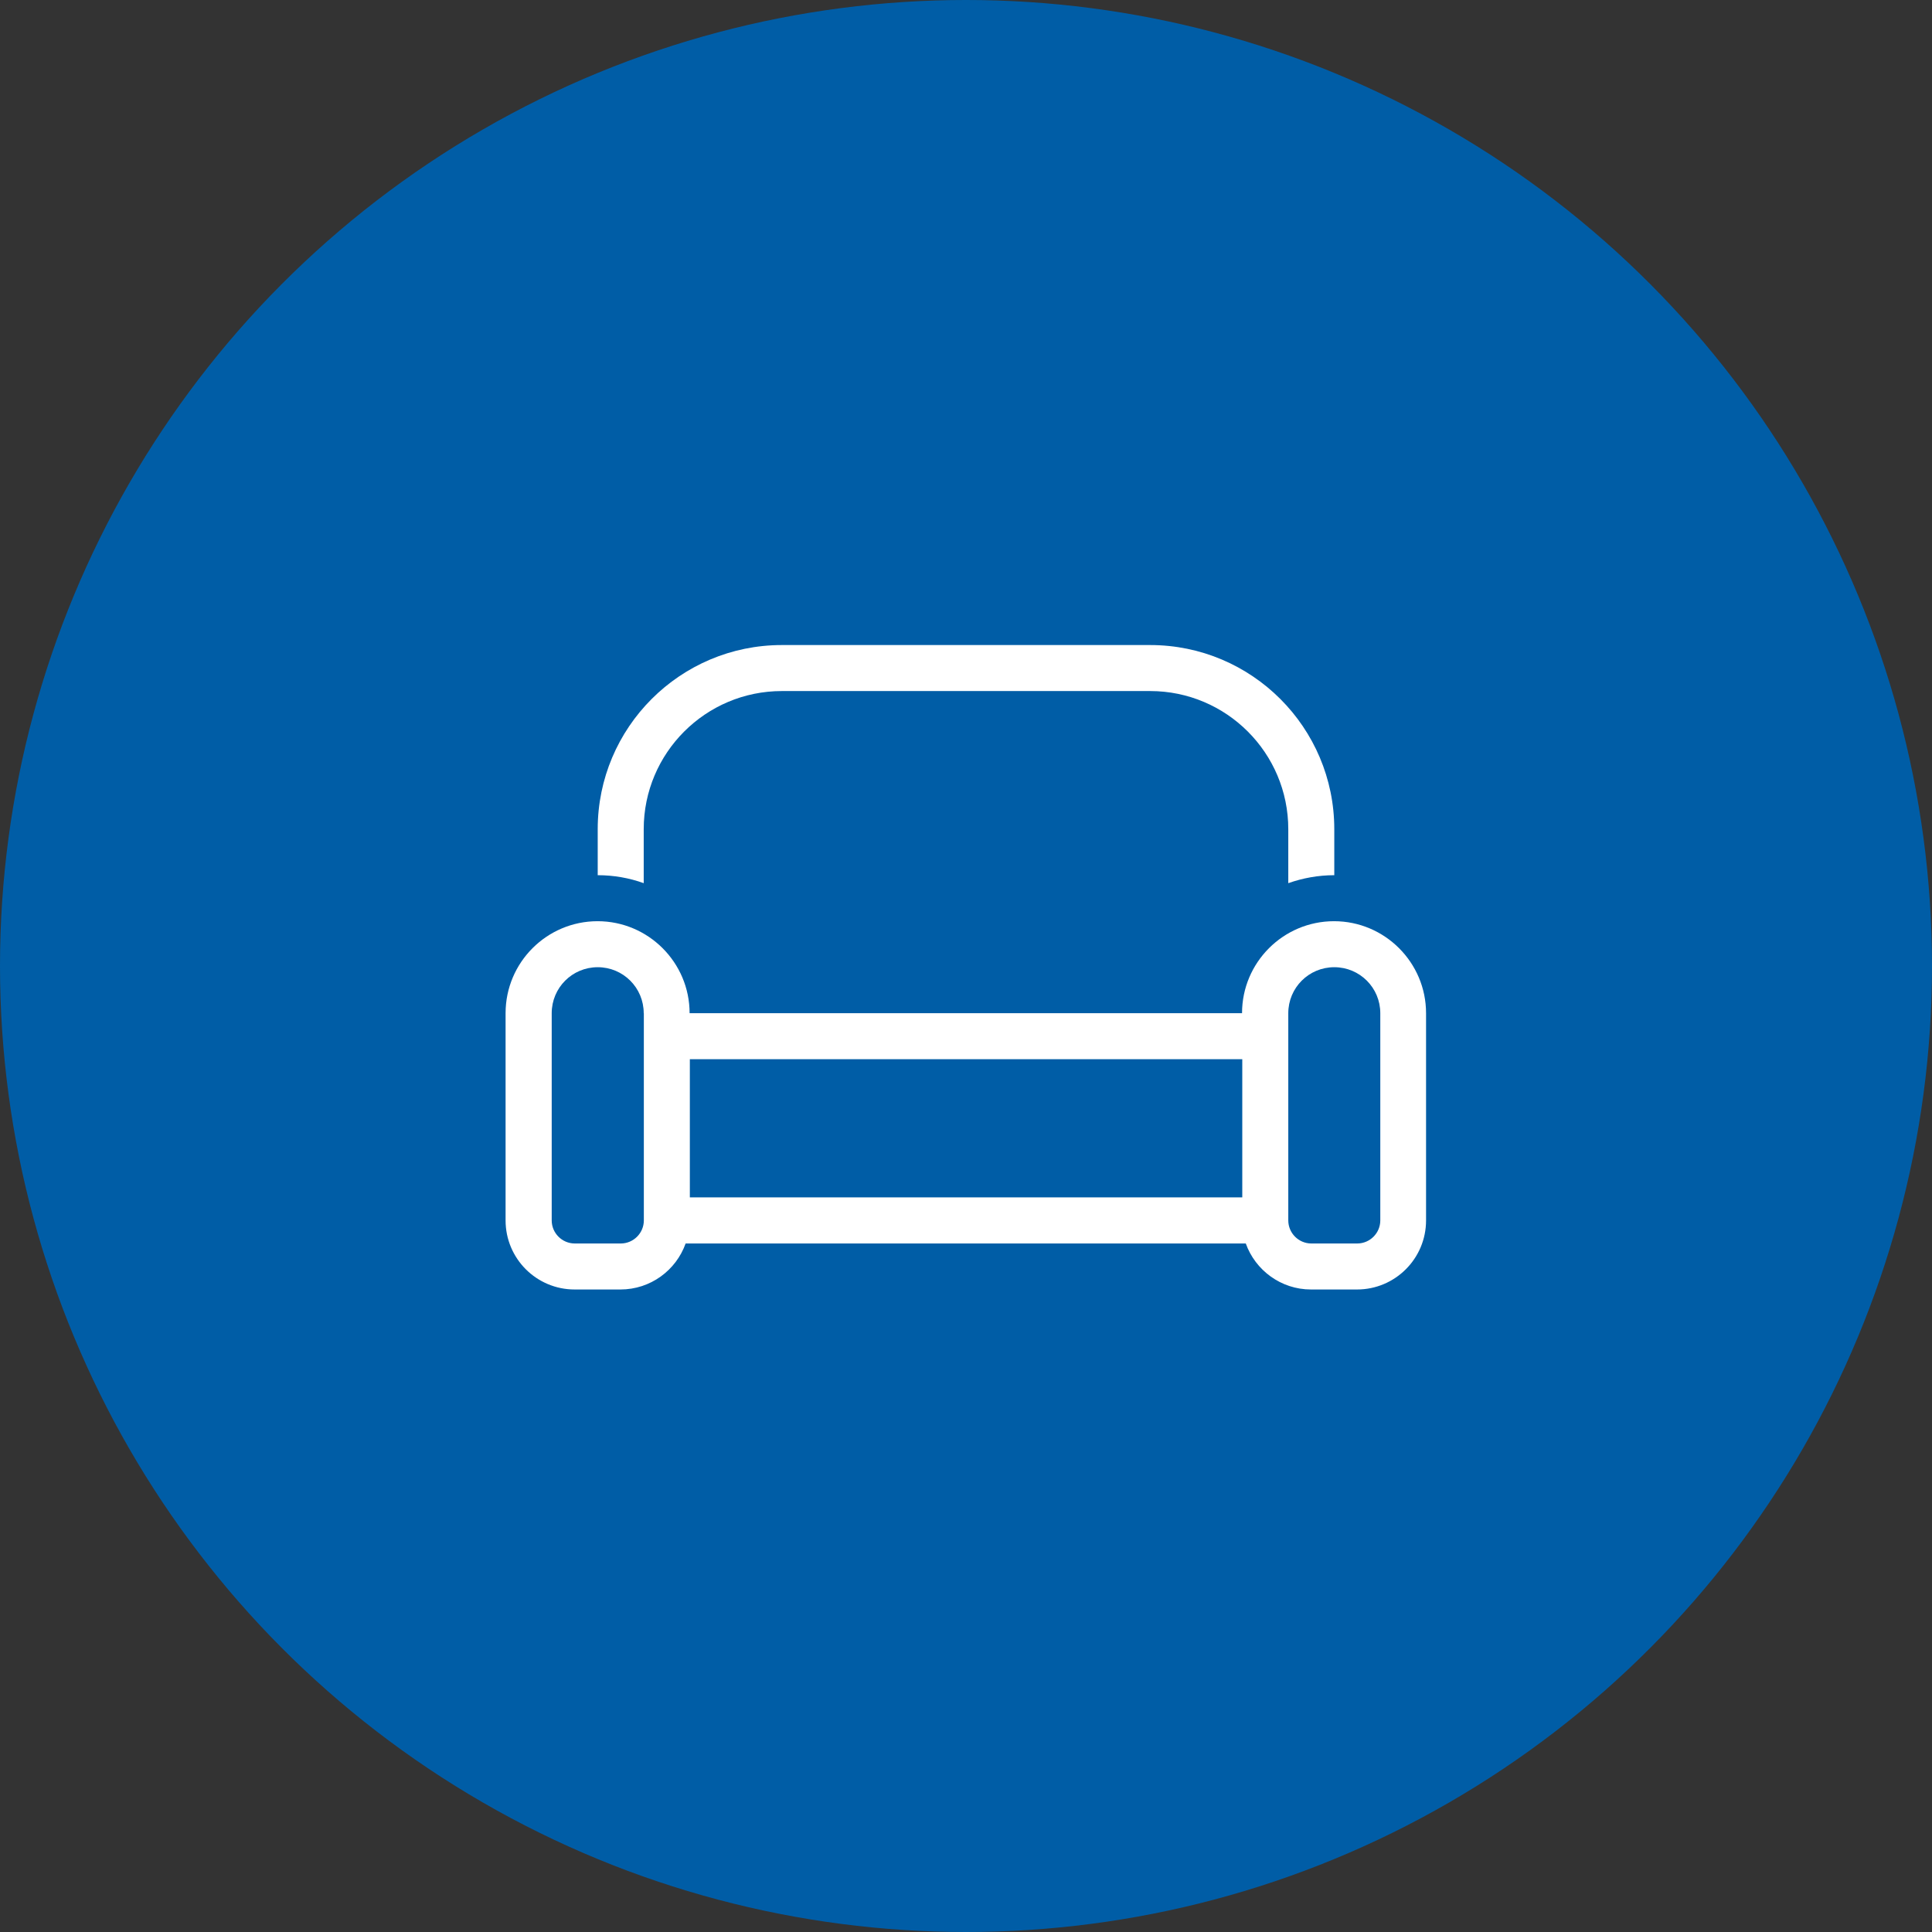
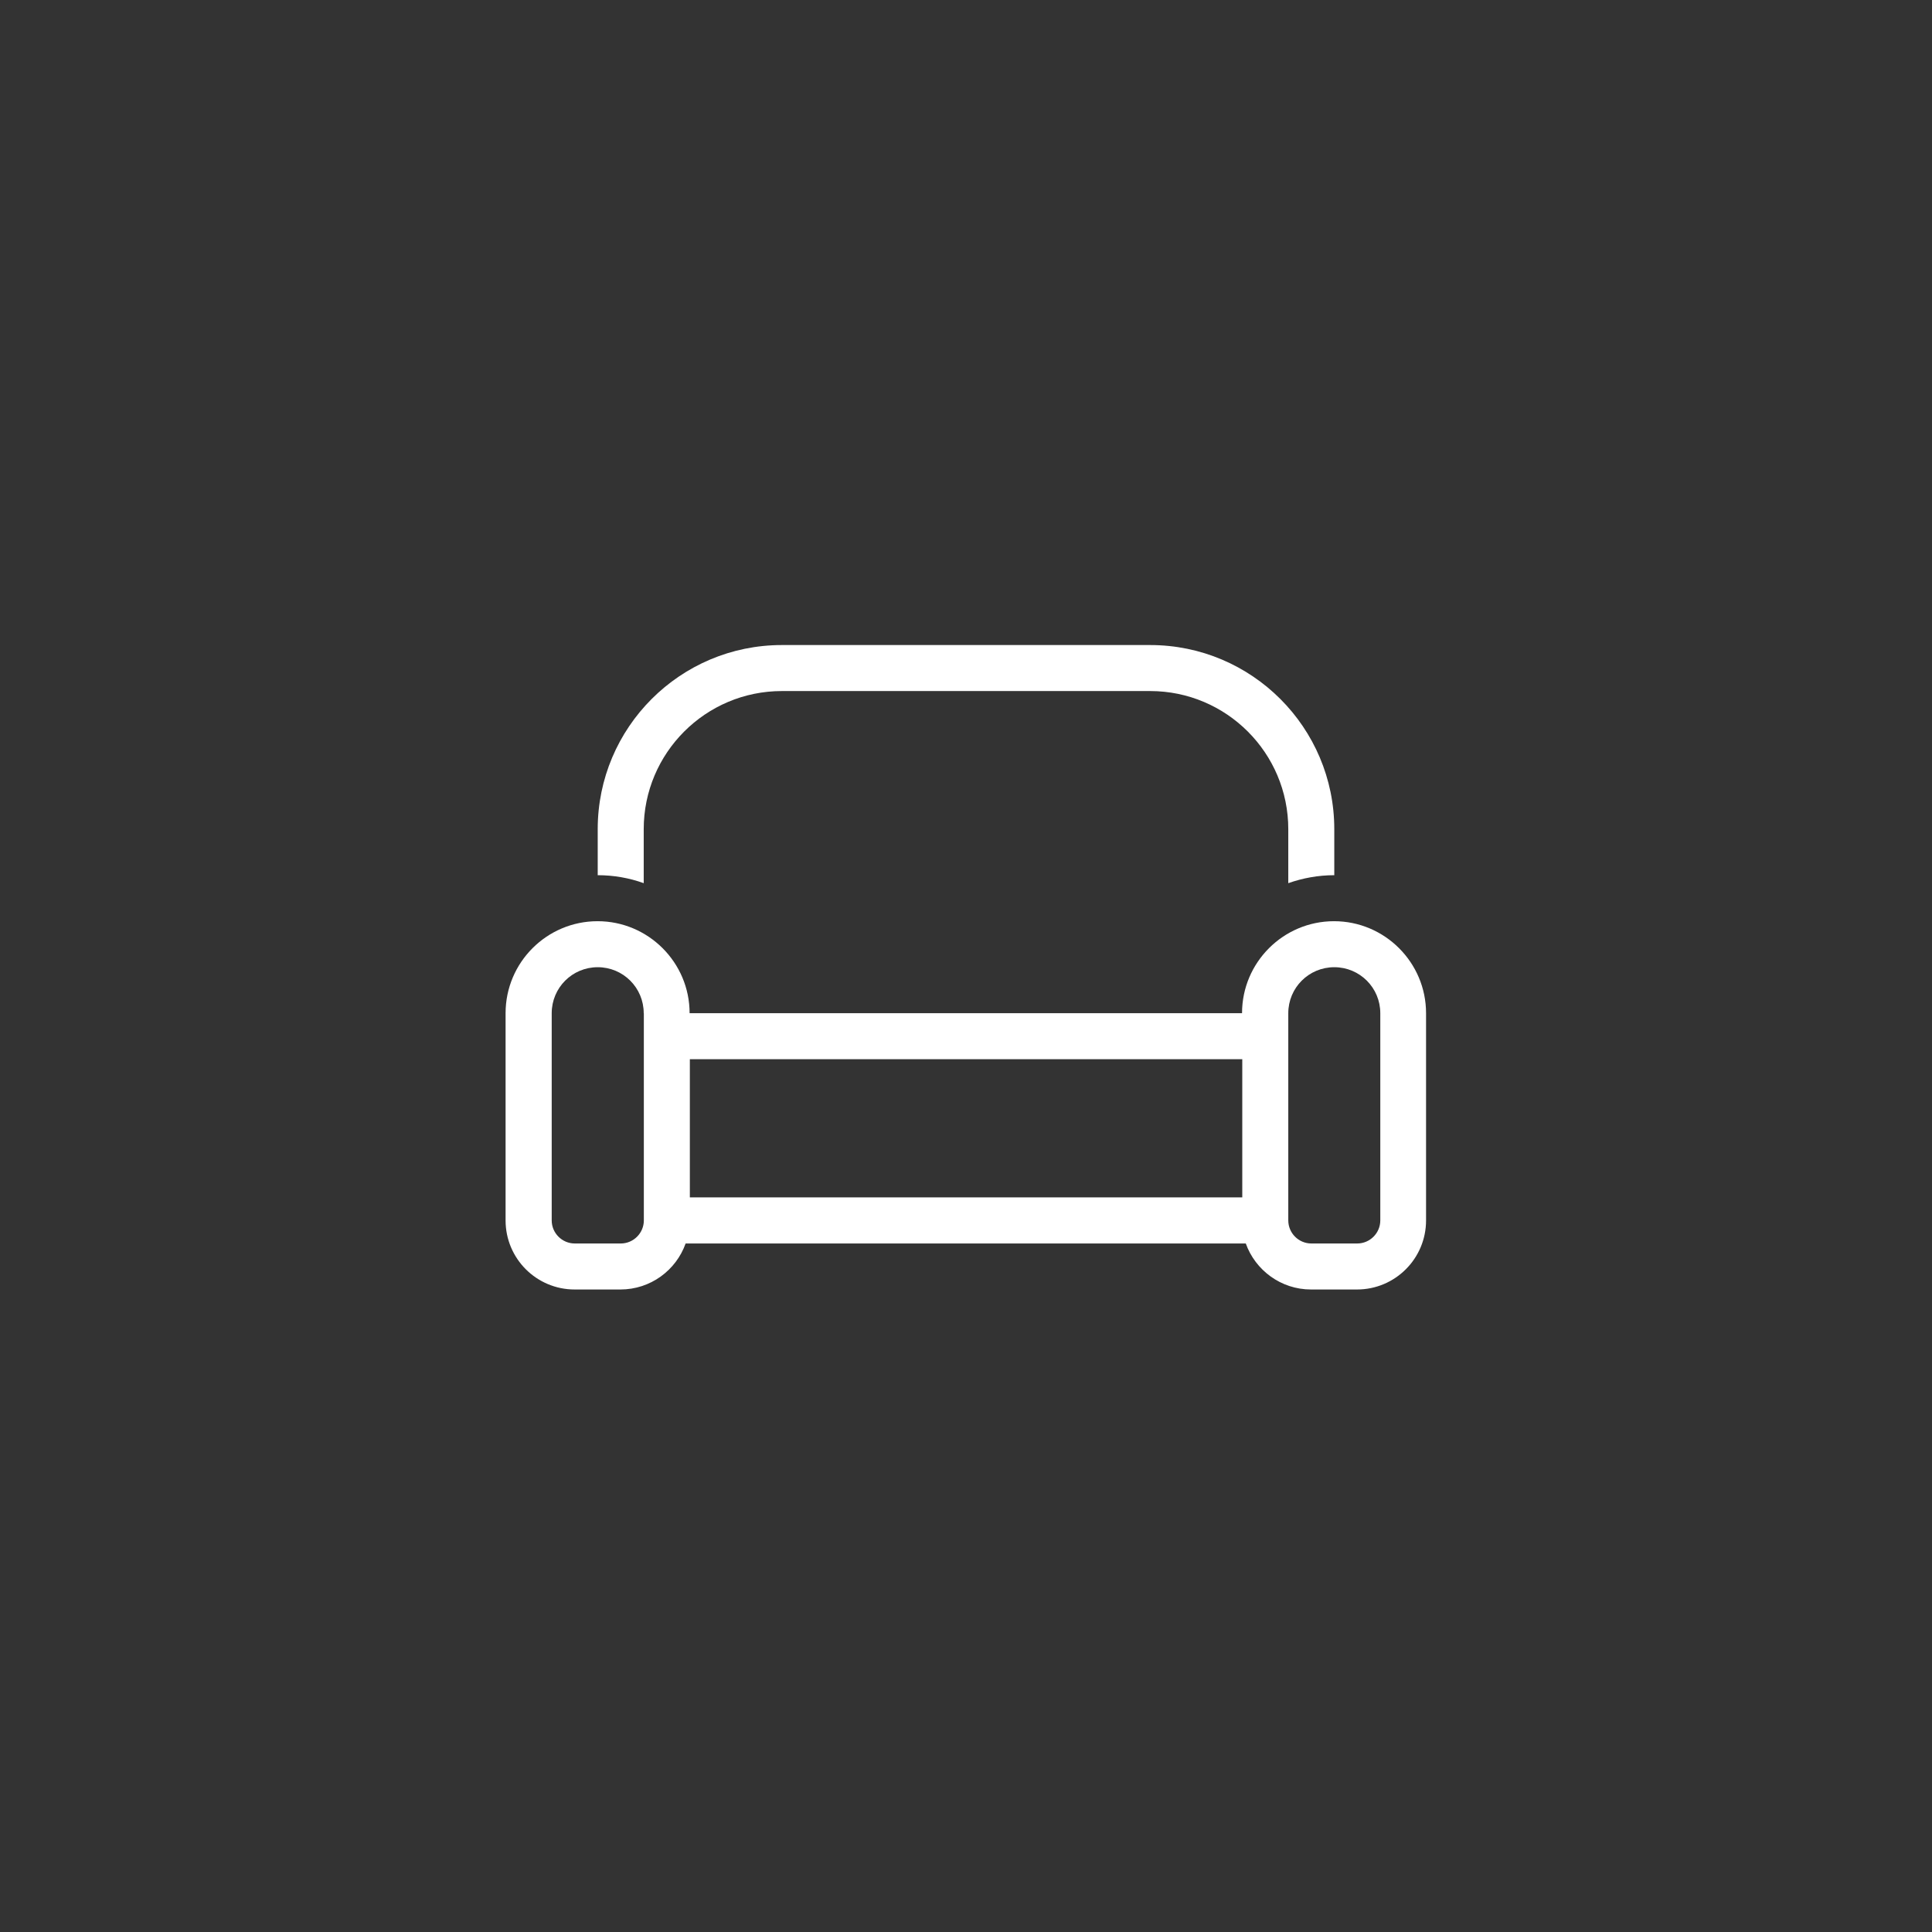
<svg xmlns="http://www.w3.org/2000/svg" id="Ebene_1" width="160" height="160" viewBox="0 0 160 160">
  <rect x="0" y="0" width="160" height="160" fill="#333333" stroke="none" />
  <defs>
    <style>.cls-1{fill:#fff;}.cls-1,.cls-2{stroke-width:0px;}.cls-2{fill:#005da6;}</style>
  </defs>
-   <circle class="cls-2" cx="80" cy="80" r="80" />
  <path class="cls-1" d="M47.59,106.79c-3.16,0-5.72-2.56-5.72-5.72v-17.16c0-4.21,3.42-7.62,7.62-7.62s7.62,3.42,7.62,7.62h45.75c0-4.21,3.42-7.62,7.62-7.62s7.62,3.42,7.62,7.62v17.16c0,3.16-2.56,5.72-5.72,5.72h-3.81c-2.49,0-4.61-1.6-5.4-3.81h-46.39c-.79,2.22-2.91,3.81-5.4,3.81h-3.81ZM53.31,83.91c0-2.11-1.7-3.81-3.81-3.81s-3.81,1.7-3.81,3.81v17.16c0,1.05.86,1.91,1.91,1.91h3.81c1.05,0,1.91-.86,1.91-1.91v-17.16ZM64.75,57.23c-6.31,0-11.44,5.12-11.44,11.44v4.47c-1.19-.43-2.48-.66-3.81-.66v-3.81c0-8.42,6.83-15.25,15.25-15.25h30.5c8.42,0,15.25,6.83,15.25,15.25v3.81c-1.33,0-2.62.24-3.81.66v-4.47c0-6.31-5.12-11.44-11.44-11.44h-30.5ZM102.88,99.16v-11.44h-45.75v11.44h45.75ZM108.59,102.98h3.81c1.05,0,1.91-.86,1.91-1.91v-17.16c0-2.11-1.7-3.81-3.81-3.81s-3.81,1.7-3.81,3.81v17.16c0,1.05.86,1.91,1.91,1.91Z" />
</svg>